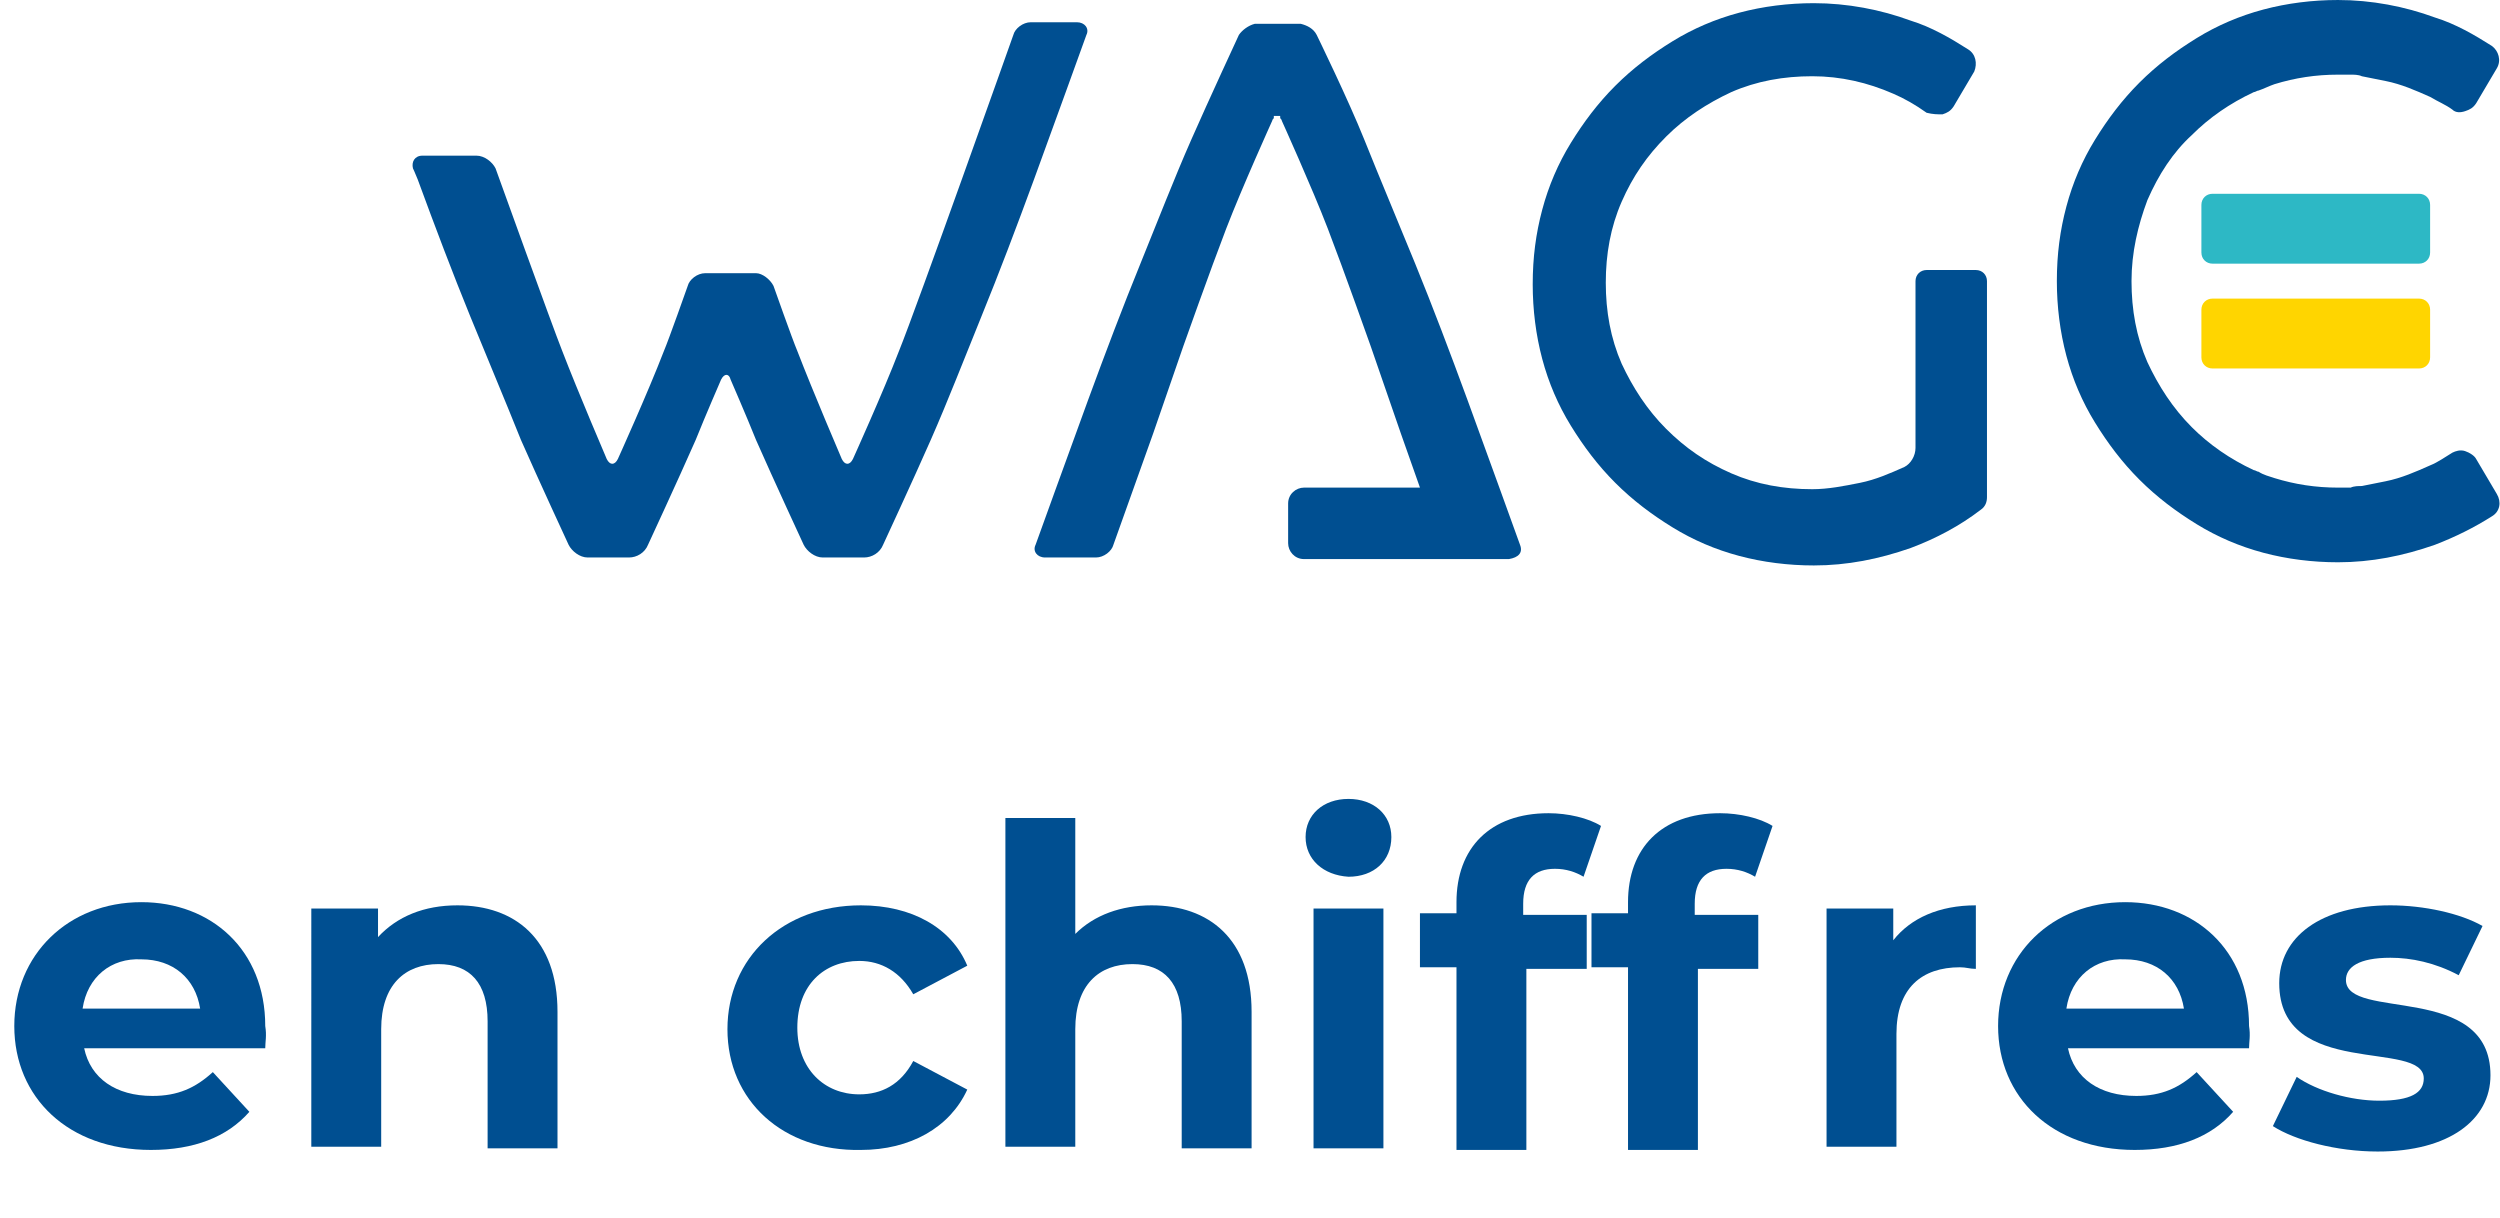
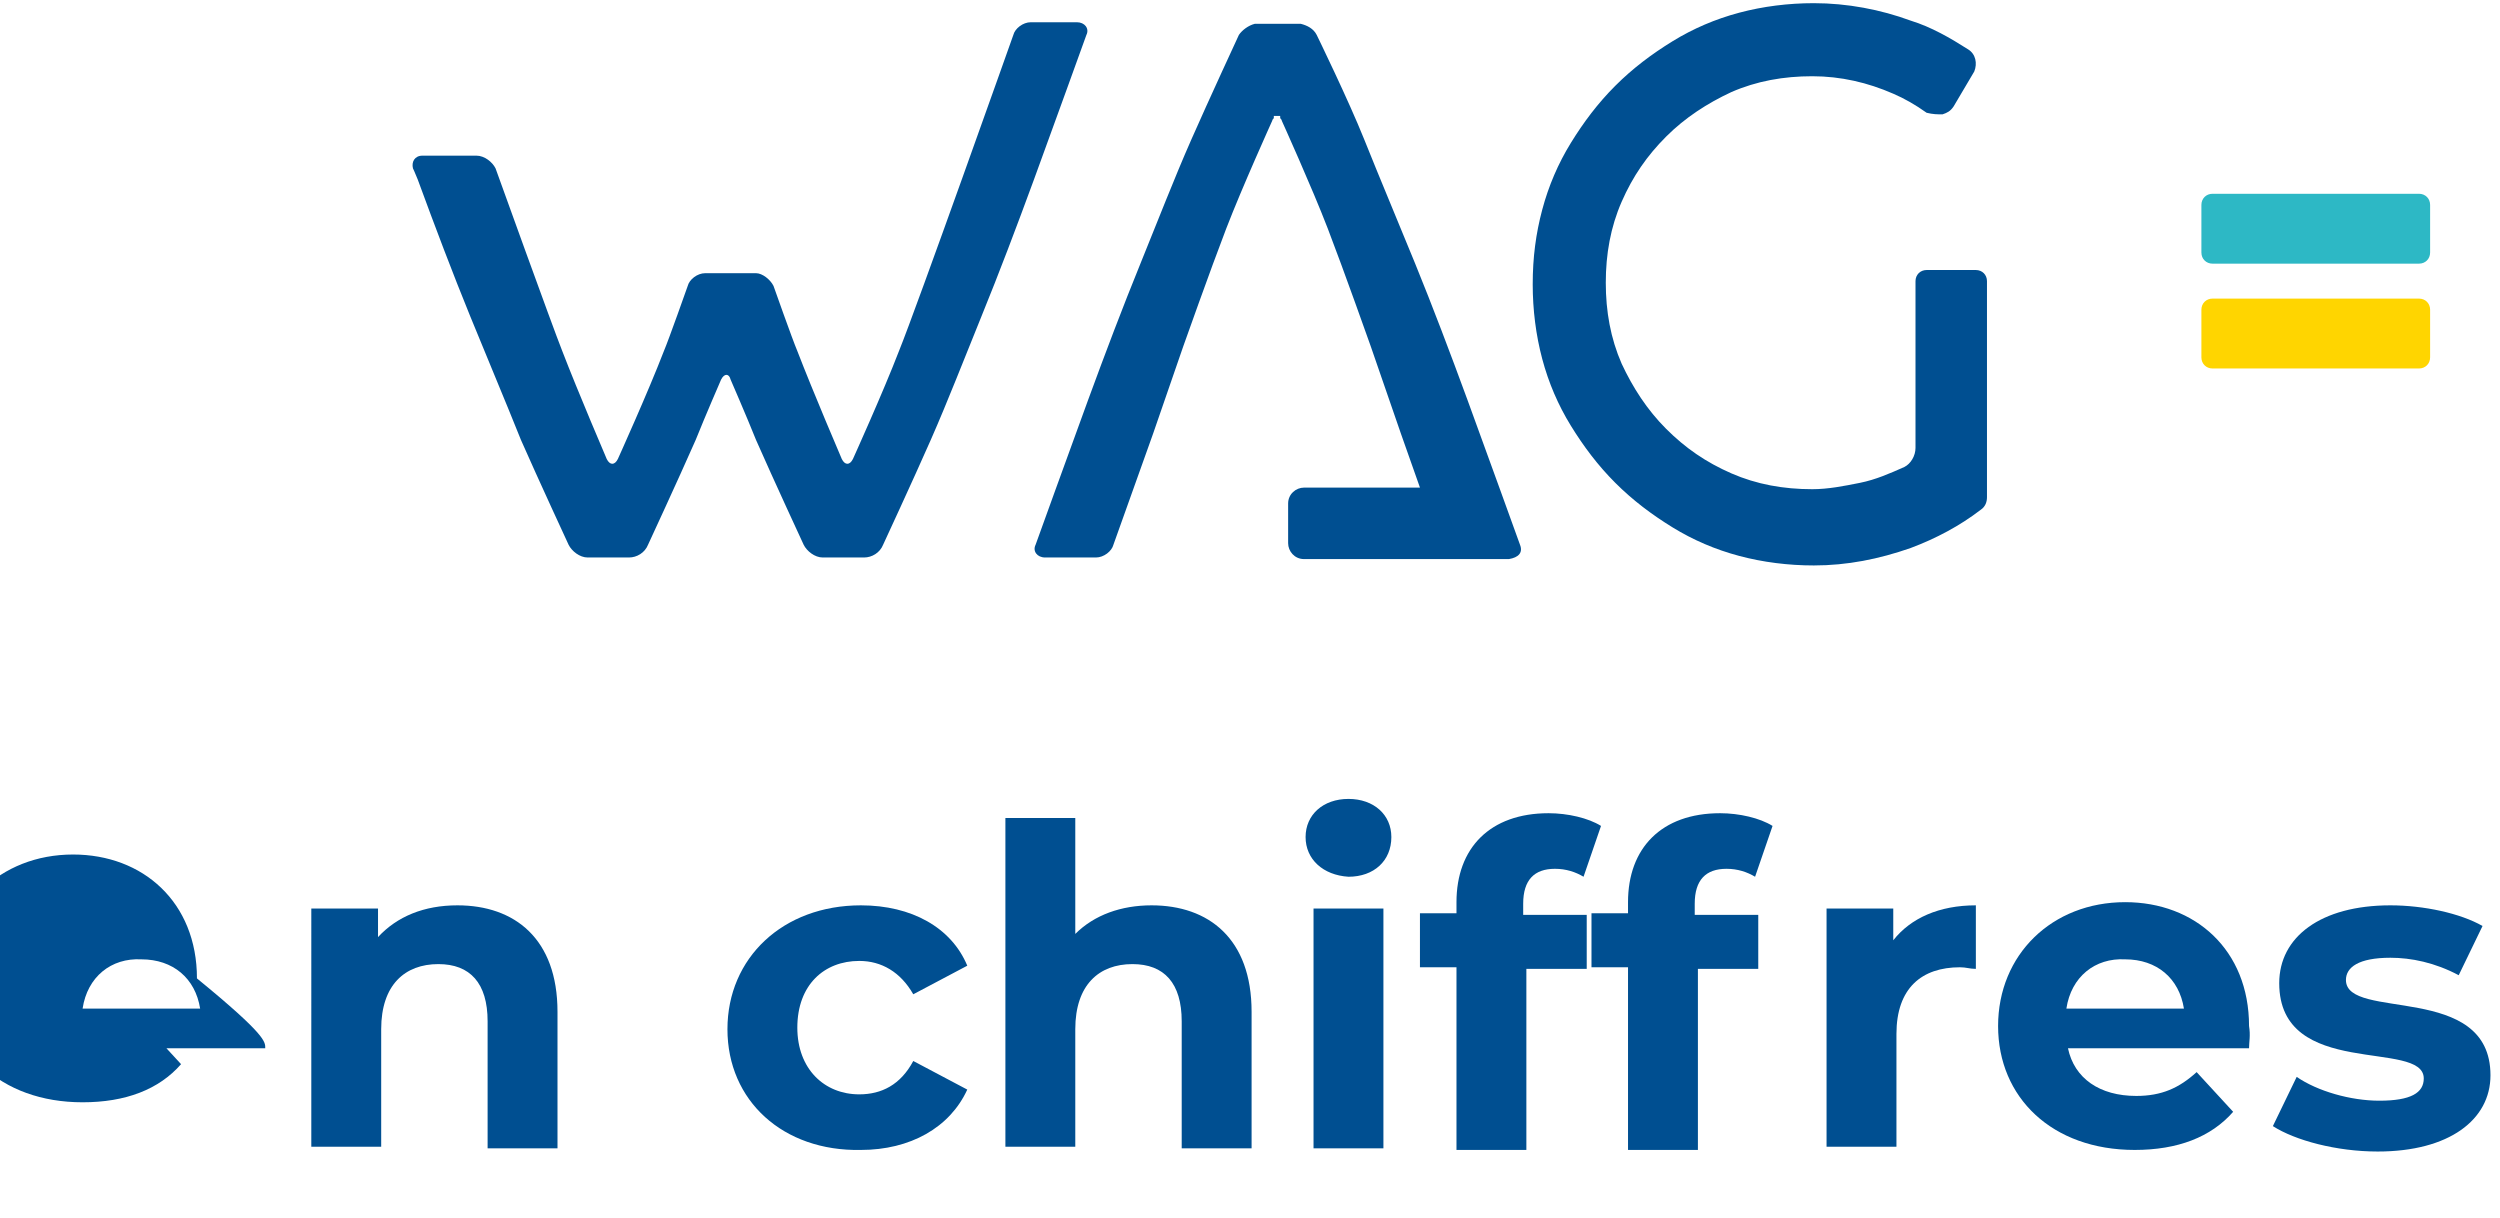
<svg xmlns="http://www.w3.org/2000/svg" version="1.1" id="Calque_1" x="0px" y="0px" viewBox="0 0 157.4 76.7" style="enable-background:new 0 0 157.4 76.7;" xml:space="preserve">
  <style type="text/css">
	.st0{enable-background:new    ;}
	.st1{fill:#004F91;}
	.st2{fill:#FFD500;}
	.st3{fill:#2DB8C5;}
</style>
  <g class="st0">
-     <path class="st1" d="M16.7,66H5.3c0.4,1.9,2,3,4.3,3c1.6,0,2.7-0.5,3.8-1.5l2.3,2.5c-1.4,1.6-3.5,2.4-6.2,2.4   c-5.2,0-8.6-3.3-8.6-7.8c0-4.5,3.4-7.8,8-7.8c4.4,0,7.8,3,7.8,7.8C16.8,65.2,16.7,65.6,16.7,66z M5.2,63.5h7.4   c-0.3-1.9-1.7-3.1-3.7-3.1C7,60.3,5.5,61.5,5.2,63.5z" />
+     <path class="st1" d="M16.7,66H5.3c1.6,0,2.7-0.5,3.8-1.5l2.3,2.5c-1.4,1.6-3.5,2.4-6.2,2.4   c-5.2,0-8.6-3.3-8.6-7.8c0-4.5,3.4-7.8,8-7.8c4.4,0,7.8,3,7.8,7.8C16.8,65.2,16.7,65.6,16.7,66z M5.2,63.5h7.4   c-0.3-1.9-1.7-3.1-3.7-3.1C7,60.3,5.5,61.5,5.2,63.5z" />
    <path class="st1" d="M35.1,63.7v8.6h-4.4v-8c0-2.4-1.1-3.6-3.1-3.6c-2.1,0-3.6,1.3-3.6,4.1v7.4h-4.4V57.2h4.2V59c1.2-1.3,2.9-2,5-2   C32.4,57,35.1,59.1,35.1,63.7z" />
    <path class="st1" d="M45.8,64.8c0-4.5,3.5-7.8,8.4-7.8c3.2,0,5.7,1.4,6.7,3.8l-3.4,1.8c-0.8-1.4-2-2.1-3.4-2.1   c-2.2,0-3.9,1.5-3.9,4.2c0,2.6,1.7,4.2,3.9,4.2c1.4,0,2.6-0.6,3.4-2.1l3.4,1.8c-1.1,2.4-3.6,3.8-6.7,3.8   C49.3,72.5,45.8,69.3,45.8,64.8z" />
    <path class="st1" d="M78.8,63.7v8.6h-4.4v-8c0-2.4-1.1-3.6-3.1-3.6c-2.1,0-3.6,1.3-3.6,4.1v7.4h-4.4V51.5h4.4v7.3   c1.2-1.2,2.9-1.8,4.8-1.8C76.1,57,78.8,59.1,78.8,63.7z" />
    <path class="st1" d="M82.2,52.7c0-1.4,1.1-2.4,2.7-2.4c1.6,0,2.7,1,2.7,2.4c0,1.5-1.1,2.5-2.7,2.5C83.3,55.1,82.2,54.1,82.2,52.7z    M82.7,57.2h4.4v15.1h-4.4V57.2z" />
    <path class="st1" d="M96,57.6h3.9v3.4h-3.8v11.4h-4.4V60.9h-2.3v-3.4h2.3v-0.7c0-3.4,2.1-5.6,5.8-5.6c1.2,0,2.5,0.3,3.3,0.8   l-1.1,3.2c-0.5-0.3-1.1-0.5-1.8-0.5c-1.3,0-2,0.7-2,2.2V57.6z" />
    <path class="st1" d="M106.8,57.6h3.9v3.4h-3.8v11.4h-4.4V60.9h-2.3v-3.4h2.3v-0.7c0-3.4,2.1-5.6,5.8-5.6c1.2,0,2.5,0.3,3.3,0.8   l-1.1,3.2c-0.5-0.3-1.1-0.5-1.8-0.5c-1.3,0-2,0.7-2,2.2V57.6z" />
    <path class="st1" d="M124.4,57v4c-0.4,0-0.6-0.1-1-0.1c-2.4,0-4,1.3-4,4.2v7.1h-4.4V57.2h4.2v2C120.3,57.8,122.1,57,124.4,57z" />
    <path class="st1" d="M141.6,66h-11.4c0.4,1.9,2,3,4.3,3c1.6,0,2.7-0.5,3.8-1.5l2.3,2.5c-1.4,1.6-3.5,2.4-6.2,2.4   c-5.2,0-8.6-3.3-8.6-7.8c0-4.5,3.4-7.8,8-7.8c4.4,0,7.8,3,7.8,7.8C141.7,65.2,141.6,65.6,141.6,66z M130.1,63.5h7.4   c-0.3-1.9-1.7-3.1-3.7-3.1C131.9,60.3,130.4,61.5,130.1,63.5z" />
    <path class="st1" d="M143.1,70.9l1.5-3.1c1.3,0.9,3.4,1.5,5.2,1.5c2,0,2.8-0.5,2.8-1.4c0-2.5-9.1,0.1-9.1-6c0-2.9,2.6-4.9,7-4.9   c2.1,0,4.4,0.5,5.8,1.3l-1.5,3.1c-1.5-0.8-3-1.1-4.3-1.1c-2,0-2.8,0.6-2.8,1.4c0,2.6,9.1,0.1,9.1,6c0,2.8-2.6,4.8-7.1,4.8   C147.1,72.5,144.5,71.8,143.1,70.9z" />
  </g>
  <path class="st1" d="M95.7,34.3c0,0-2.2-6.1-3.3-9.1c-1.1-3-2.2-5.9-3.3-8.6c-1.1-2.7-2.2-5.3-3.2-7.8s-3-6.6-3-6.6  c-0.2-0.4-0.6-0.6-1-0.7l0,0h-0.2h-2.4H79l0,0c-0.4,0.1-0.8,0.4-1,0.7c0,0-1.9,4.1-3,6.6s-2.1,5.1-3.2,7.8c-1.1,2.7-2.2,5.6-3.3,8.6  s-3.3,9.1-3.3,9.1c-0.2,0.4,0.1,0.8,0.6,0.8H69c0.5,0,1-0.4,1.1-0.8l2.5-7l1.9-5.5c0,0,1.7-4.8,2.7-7.4s2.9-6.8,2.9-6.8l0,0  c0-0.1,0.1-0.1,0.1-0.2c0,0,0,0,0-0.1h0.1h0.1h0.1h0.1c0,0,0,0,0,0.1s0.1,0.1,0.1,0.2l0,0c0,0,1.9,4.2,2.9,6.8s2.7,7.4,2.7,7.4  l1.9,5.5l1.2,3.4h-7.3c-0.5,0-1,0.4-1,1v2.5c0,0.5,0.4,1,1,1h9.7h1.6H95C95.6,35.1,95.9,34.8,95.7,34.3z" />
  <path class="st1" d="M64.9,1.4c-0.5,0-1,0.4-1.1,0.8c0,0-6.1,17.2-7.2,19.9c-1,2.6-2.9,6.8-2.9,6.8c-0.2,0.4-0.5,0.4-0.7,0  c0,0-1.8-4.2-2.8-6.8c-0.3-0.7-1.5-4.1-1.5-4.1c-0.2-0.4-0.7-0.8-1.1-0.8h-3.2c-0.5,0-1,0.4-1.1,0.8c0,0-1.2,3.4-1.5,4.1  c-1,2.6-2.9,6.8-2.9,6.8c-0.2,0.4-0.5,0.4-0.7,0c0,0-1.8-4.2-2.8-6.8c-0.6-1.5-4.2-11.5-4.2-11.5C31,10.2,30.5,9.8,30,9.8h-3.4  c-0.5,0-0.7,0.4-0.6,0.8c0,0,0.1,0.2,0.3,0.7c1.1,3,2.2,5.9,3.3,8.6s2.2,5.3,3.2,7.8c1.1,2.5,3,6.6,3,6.6c0.2,0.4,0.7,0.8,1.2,0.8  h2.6c0.5,0,1-0.3,1.2-0.8c0,0,1.9-4.1,3-6.6c0.6-1.5,1.6-3.8,1.6-3.8c0.2-0.4,0.5-0.4,0.6,0c0,0,1,2.3,1.6,3.8c1.1,2.5,3,6.6,3,6.6  c0.2,0.4,0.7,0.8,1.2,0.8h2.6c0.5,0,1-0.3,1.2-0.8c0,0,1.9-4.1,3-6.6s2.1-5.1,3.2-7.8c1.1-2.7,2.2-5.6,3.3-8.6s3.3-9.1,3.3-9.1  c0.2-0.4-0.1-0.8-0.6-0.8C67.8,1.4,64.9,1.4,64.9,1.4z" />
  <path class="st1" d="M123.9,3.1c-1.1-0.7-2.3-1.4-3.6-1.8c-1.9-0.7-4-1.1-6.1-1.1c-1.6,0-3.2,0.2-4.7,0.6s-2.9,1-4.2,1.8  c-1.3,0.8-2.5,1.7-3.6,2.8s-2,2.3-2.8,3.6s-1.4,2.7-1.8,4.2s-0.6,3-0.6,4.7c0,1.6,0.2,3.2,0.6,4.7c0.4,1.5,1,2.9,1.8,4.2  c0.8,1.3,1.7,2.5,2.8,3.6c1.1,1.1,2.3,2,3.6,2.8c1.3,0.8,2.7,1.4,4.2,1.8c1.5,0.4,3.1,0.6,4.7,0.6c2.1,0,4.1-0.4,6.1-1.1  c1.6-0.6,3.1-1.4,4.4-2.4c0.3-0.2,0.4-0.5,0.4-0.8V17.7c0-0.4-0.3-0.7-0.7-0.7h-3.1c-0.4,0-0.7,0.3-0.7,0.7v10.5  c0,0.5-0.3,1-0.7,1.2c-0.9,0.4-1.8,0.8-2.8,1s-2,0.4-3,0.4c-1.8,0-3.5-0.3-5.1-1s-2.9-1.6-4.1-2.8c-1.2-1.2-2.1-2.6-2.8-4.1  c-0.7-1.6-1-3.3-1-5.1c0-1.8,0.3-3.5,1-5.1s1.6-2.9,2.8-4.1c1.2-1.2,2.6-2.1,4.1-2.8c1.6-0.7,3.3-1,5.1-1c1.8,0,3.5,0.4,5.1,1.1  c0.7,0.3,1.4,0.7,2.1,1.2c0.4,0.1,0.7,0.1,1,0.1c0.3-0.1,0.5-0.2,0.7-0.5l1.3-2.2C124.5,4,124.4,3.4,123.9,3.1z" />
-   <path class="st1" d="M155.9,28.9c-0.1-0.2-0.4-0.4-0.7-0.5s-0.6,0-0.8,0.1c-0.5,0.3-0.9,0.6-1.4,0.8l0,0c-0.9,0.4-1.8,0.8-2.8,1  c-0.5,0.1-1,0.2-1.5,0.3l0,0c-0.2,0-0.5,0-0.7,0.1h-0.1c-0.2,0-0.5,0-0.7,0c-1.4,0-2.7-0.2-4-0.6c-0.3-0.1-0.7-0.2-1-0.4  c-0.1,0-0.2-0.1-0.3-0.1c-1.5-0.7-2.8-1.6-3.9-2.7c-1.2-1.2-2.1-2.6-2.8-4.1c-0.7-1.6-1-3.3-1-5.1c0-1.8,0.4-3.5,1-5.1  c0.7-1.6,1.6-3,2.8-4.1c1.1-1.1,2.4-2,3.9-2.7c0.1,0,0.2-0.1,0.3-0.1c0.3-0.1,0.7-0.3,1-0.4c1.3-0.4,2.6-0.6,4-0.6  c0.2,0,0.5,0,0.7,0h0.1c0.2,0,0.5,0,0.7,0.1l0,0c0.5,0.1,1,0.2,1.5,0.3c1,0.2,1.9,0.6,2.8,1l0,0c0.5,0.3,1,0.5,1.4,0.8  c0.2,0.2,0.5,0.2,0.8,0.1s0.5-0.2,0.7-0.5l1.3-2.2c0.3-0.5,0.1-1.1-0.3-1.4c-1.1-0.7-2.3-1.4-3.6-1.8c-1.9-0.7-4-1.1-6.1-1.1  c-1.6,0-3.2,0.2-4.7,0.6s-2.9,1-4.2,1.8c-1.3,0.8-2.5,1.7-3.6,2.8c-1.1,1.1-2,2.3-2.8,3.6s-1.4,2.7-1.8,4.2c-0.4,1.5-0.6,3-0.6,4.7  l0,0l0,0c0,1.6,0.2,3.2,0.6,4.7c0.4,1.5,1,2.9,1.8,4.2c0.8,1.3,1.7,2.5,2.8,3.6s2.3,2,3.6,2.8s2.7,1.4,4.2,1.8  c1.5,0.4,3.1,0.6,4.7,0.6c2.1,0,4.1-0.4,6.1-1.1l0,0c1.3-0.5,2.5-1.1,3.6-1.8c0.5-0.3,0.6-0.9,0.3-1.4L155.9,28.9z" />
  <path class="st2" d="M152.3,18.8h-13c-0.4,0-0.7,0.3-0.7,0.7v3c0,0.4,0.3,0.7,0.7,0.7h13c0.4,0,0.7-0.3,0.7-0.7v-3  C153,19.1,152.7,18.8,152.3,18.8z" />
  <path class="st3" d="M152.3,12.2h-13c-0.4,0-0.7,0.3-0.7,0.7v3c0,0.4,0.3,0.7,0.7,0.7h13c0.4,0,0.7-0.3,0.7-0.7v-3  C153,12.5,152.7,12.2,152.3,12.2z" />
</svg>